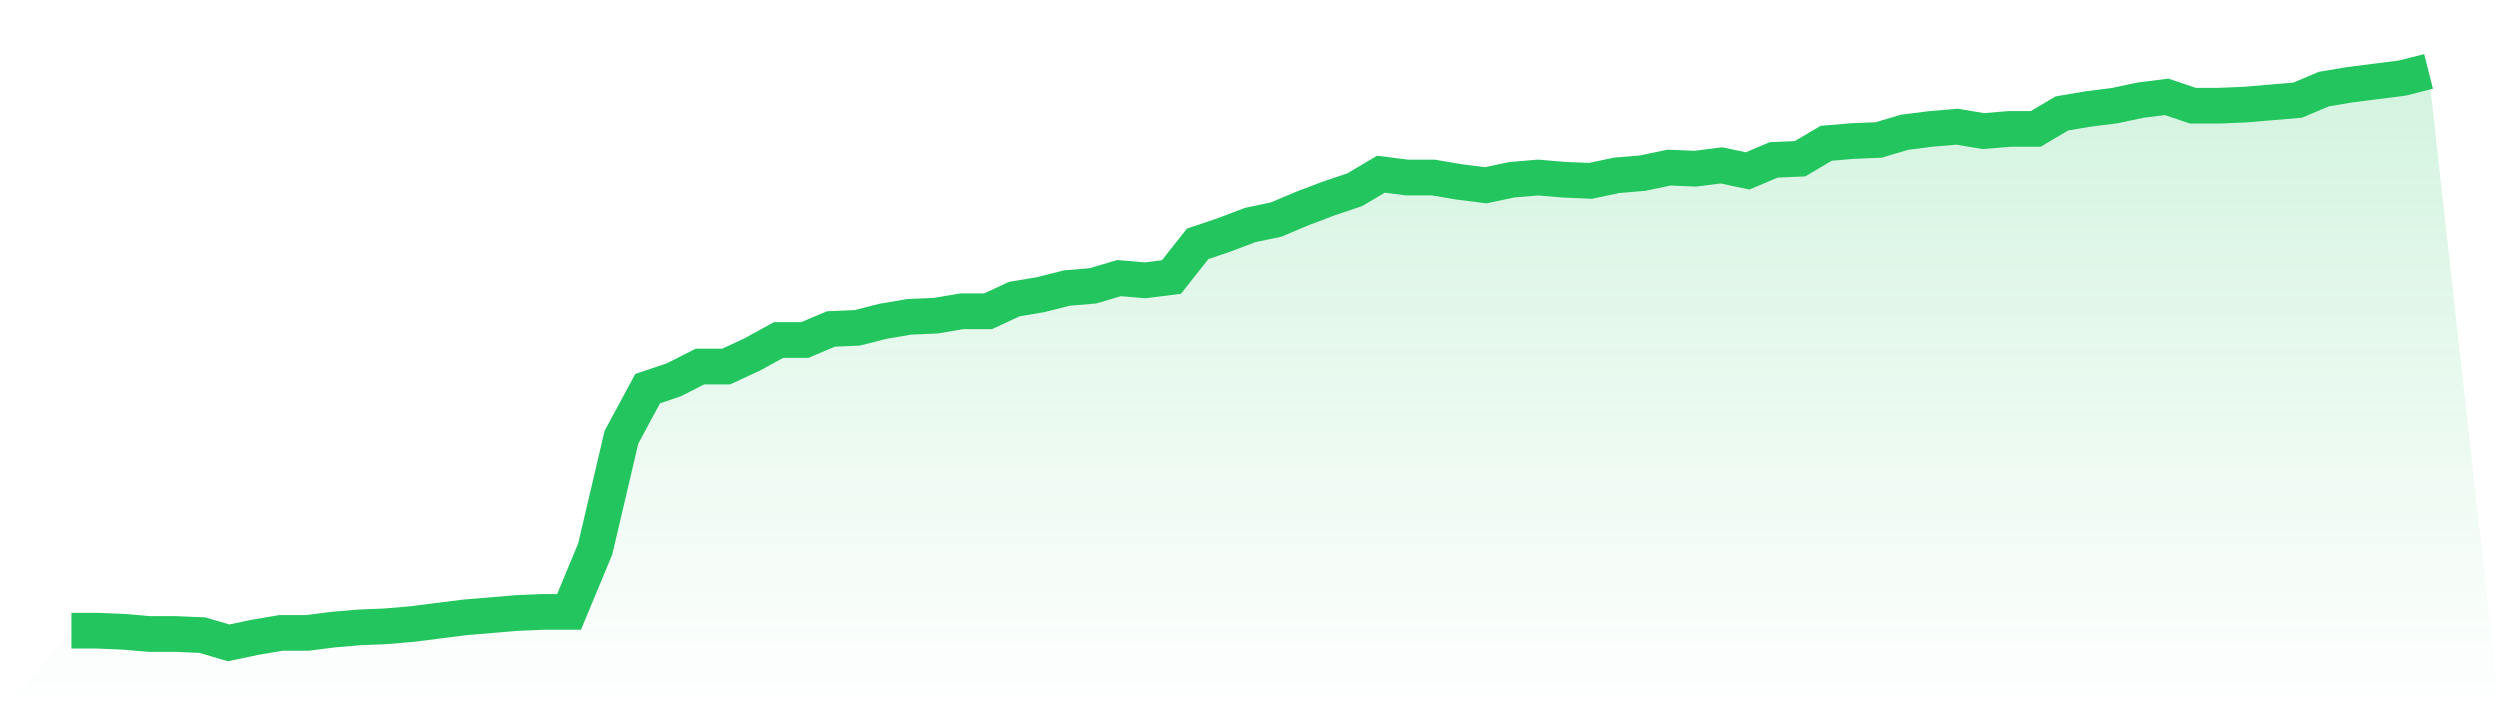
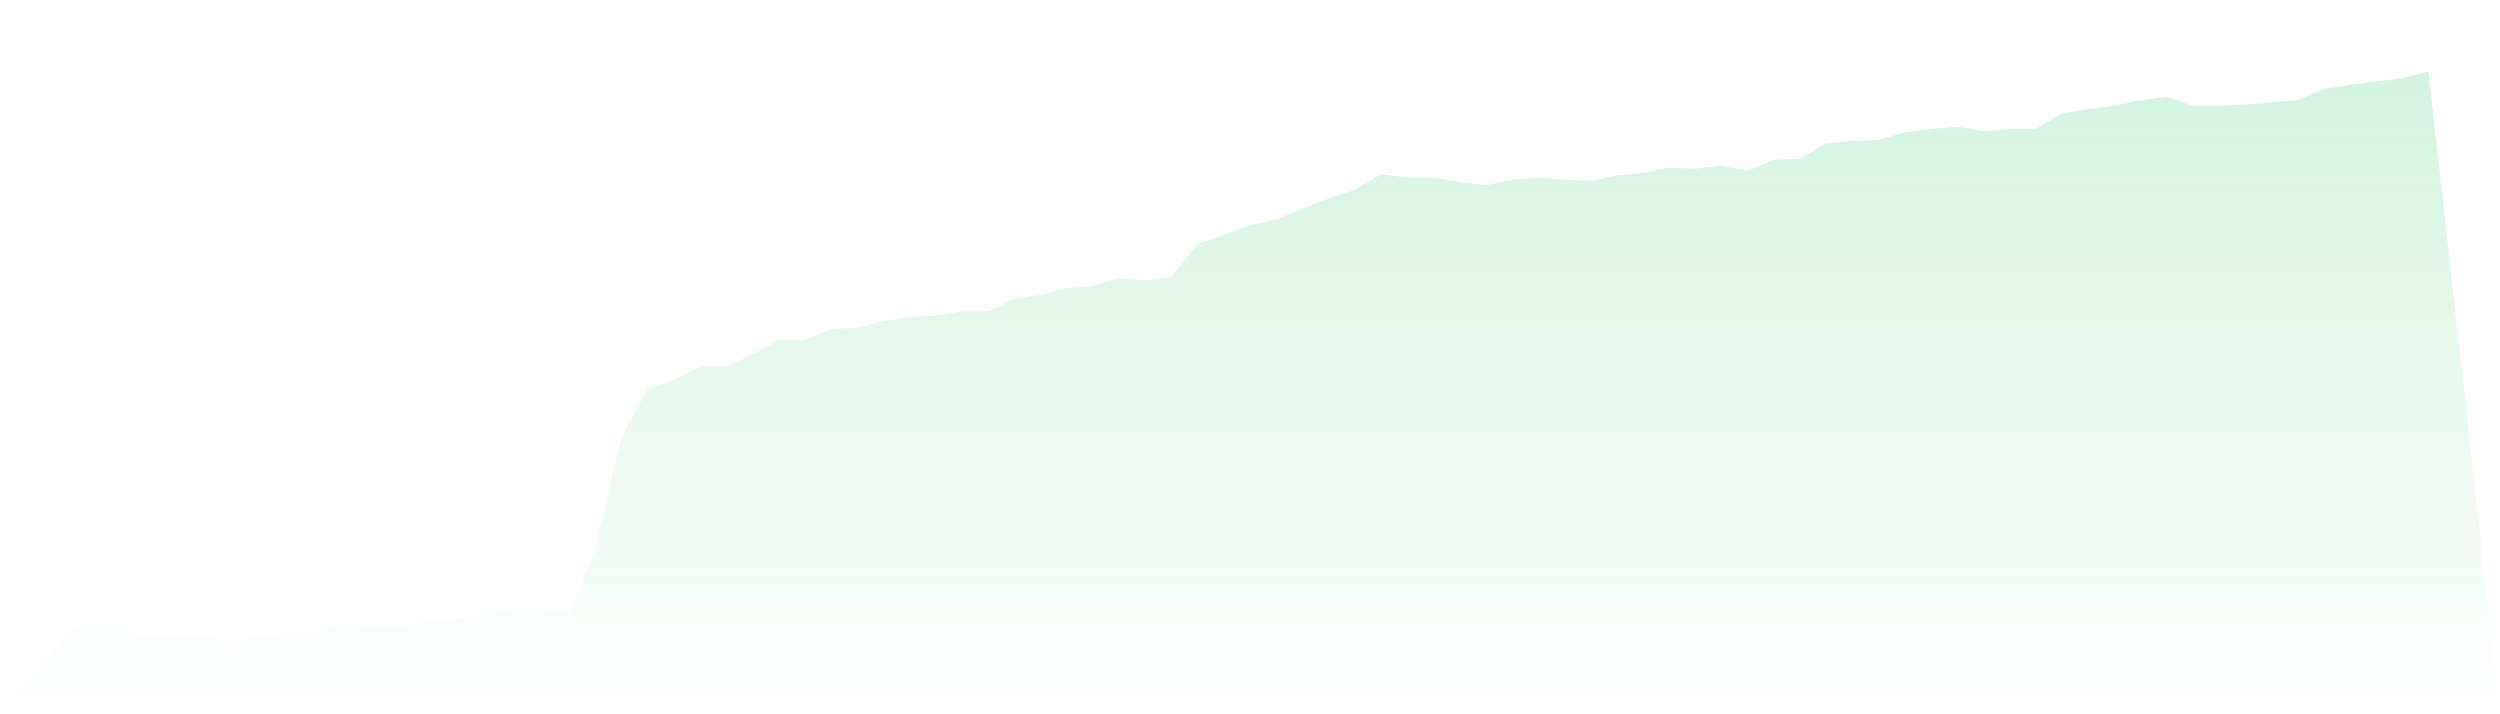
<svg xmlns="http://www.w3.org/2000/svg" viewBox="0 0 140 40">
  <defs>
    <linearGradient id="gradient" x1="0" x2="0" y1="0" y2="1">
      <stop offset="0%" stop-color="#22c55e" stop-opacity="0.2" />
      <stop offset="100%" stop-color="#22c55e" stop-opacity="0" />
    </linearGradient>
  </defs>
  <path d="M4,35.319 L4,35.319 L5.467,35.319 L6.933,35.381 L8.4,35.505 L9.867,35.505 L11.333,35.567 L12.8,36 L14.267,35.691 L15.733,35.443 L17.2,35.443 L18.667,35.257 L20.133,35.133 L21.6,35.072 L23.067,34.948 L24.533,34.762 L26,34.576 L27.467,34.453 L28.933,34.329 L30.4,34.267 L31.867,34.267 L33.333,30.739 L34.8,24.487 L36.267,21.764 L37.733,21.269 L39.2,20.526 L40.667,20.526 L42.133,19.845 L43.6,19.041 L45.067,19.041 L46.533,18.422 L48,18.36 L49.467,17.988 L50.933,17.741 L52.4,17.679 L53.867,17.431 L55.333,17.431 L56.8,16.75 L58.267,16.503 L59.733,16.132 L61.2,16.008 L62.667,15.574 L64.133,15.698 L65.6,15.513 L67.067,13.656 L68.533,13.161 L70,12.603 L71.467,12.294 L72.933,11.675 L74.4,11.118 L75.867,10.623 L77.333,9.756 L78.8,9.942 L80.267,9.942 L81.733,10.19 L83.2,10.375 L84.667,10.066 L86.133,9.942 L87.6,10.066 L89.067,10.128 L90.533,9.818 L92,9.694 L93.467,9.385 L94.933,9.447 L96.4,9.261 L97.867,9.571 L99.333,8.952 L100.8,8.89 L102.267,8.023 L103.733,7.899 L105.2,7.838 L106.667,7.404 L108.133,7.219 L109.6,7.095 L111.067,7.342 L112.533,7.219 L114,7.219 L115.467,6.352 L116.933,6.104 L118.4,5.919 L119.867,5.609 L121.333,5.424 L122.8,5.919 L124.267,5.919 L125.733,5.857 L127.2,5.733 L128.667,5.609 L130.133,4.99 L131.6,4.743 L133.067,4.557 L134.533,4.371 L136,4 L140,40 L0,40 z" fill="url(#gradient)" />
-   <path d="M4,35.319 L4,35.319 L5.467,35.319 L6.933,35.381 L8.4,35.505 L9.867,35.505 L11.333,35.567 L12.8,36 L14.267,35.691 L15.733,35.443 L17.2,35.443 L18.667,35.257 L20.133,35.133 L21.6,35.072 L23.067,34.948 L24.533,34.762 L26,34.576 L27.467,34.453 L28.933,34.329 L30.4,34.267 L31.867,34.267 L33.333,30.739 L34.8,24.487 L36.267,21.764 L37.733,21.269 L39.2,20.526 L40.667,20.526 L42.133,19.845 L43.6,19.041 L45.067,19.041 L46.533,18.422 L48,18.36 L49.467,17.988 L50.933,17.741 L52.4,17.679 L53.867,17.431 L55.333,17.431 L56.8,16.75 L58.267,16.503 L59.733,16.132 L61.2,16.008 L62.667,15.574 L64.133,15.698 L65.6,15.513 L67.067,13.656 L68.533,13.161 L70,12.603 L71.467,12.294 L72.933,11.675 L74.4,11.118 L75.867,10.623 L77.333,9.756 L78.8,9.942 L80.267,9.942 L81.733,10.19 L83.2,10.375 L84.667,10.066 L86.133,9.942 L87.6,10.066 L89.067,10.128 L90.533,9.818 L92,9.694 L93.467,9.385 L94.933,9.447 L96.4,9.261 L97.867,9.571 L99.333,8.952 L100.8,8.89 L102.267,8.023 L103.733,7.899 L105.2,7.838 L106.667,7.404 L108.133,7.219 L109.6,7.095 L111.067,7.342 L112.533,7.219 L114,7.219 L115.467,6.352 L116.933,6.104 L118.4,5.919 L119.867,5.609 L121.333,5.424 L122.8,5.919 L124.267,5.919 L125.733,5.857 L127.2,5.733 L128.667,5.609 L130.133,4.99 L131.6,4.743 L133.067,4.557 L134.533,4.371 L136,4" fill="none" stroke="#22c55e" stroke-width="2" />
</svg>